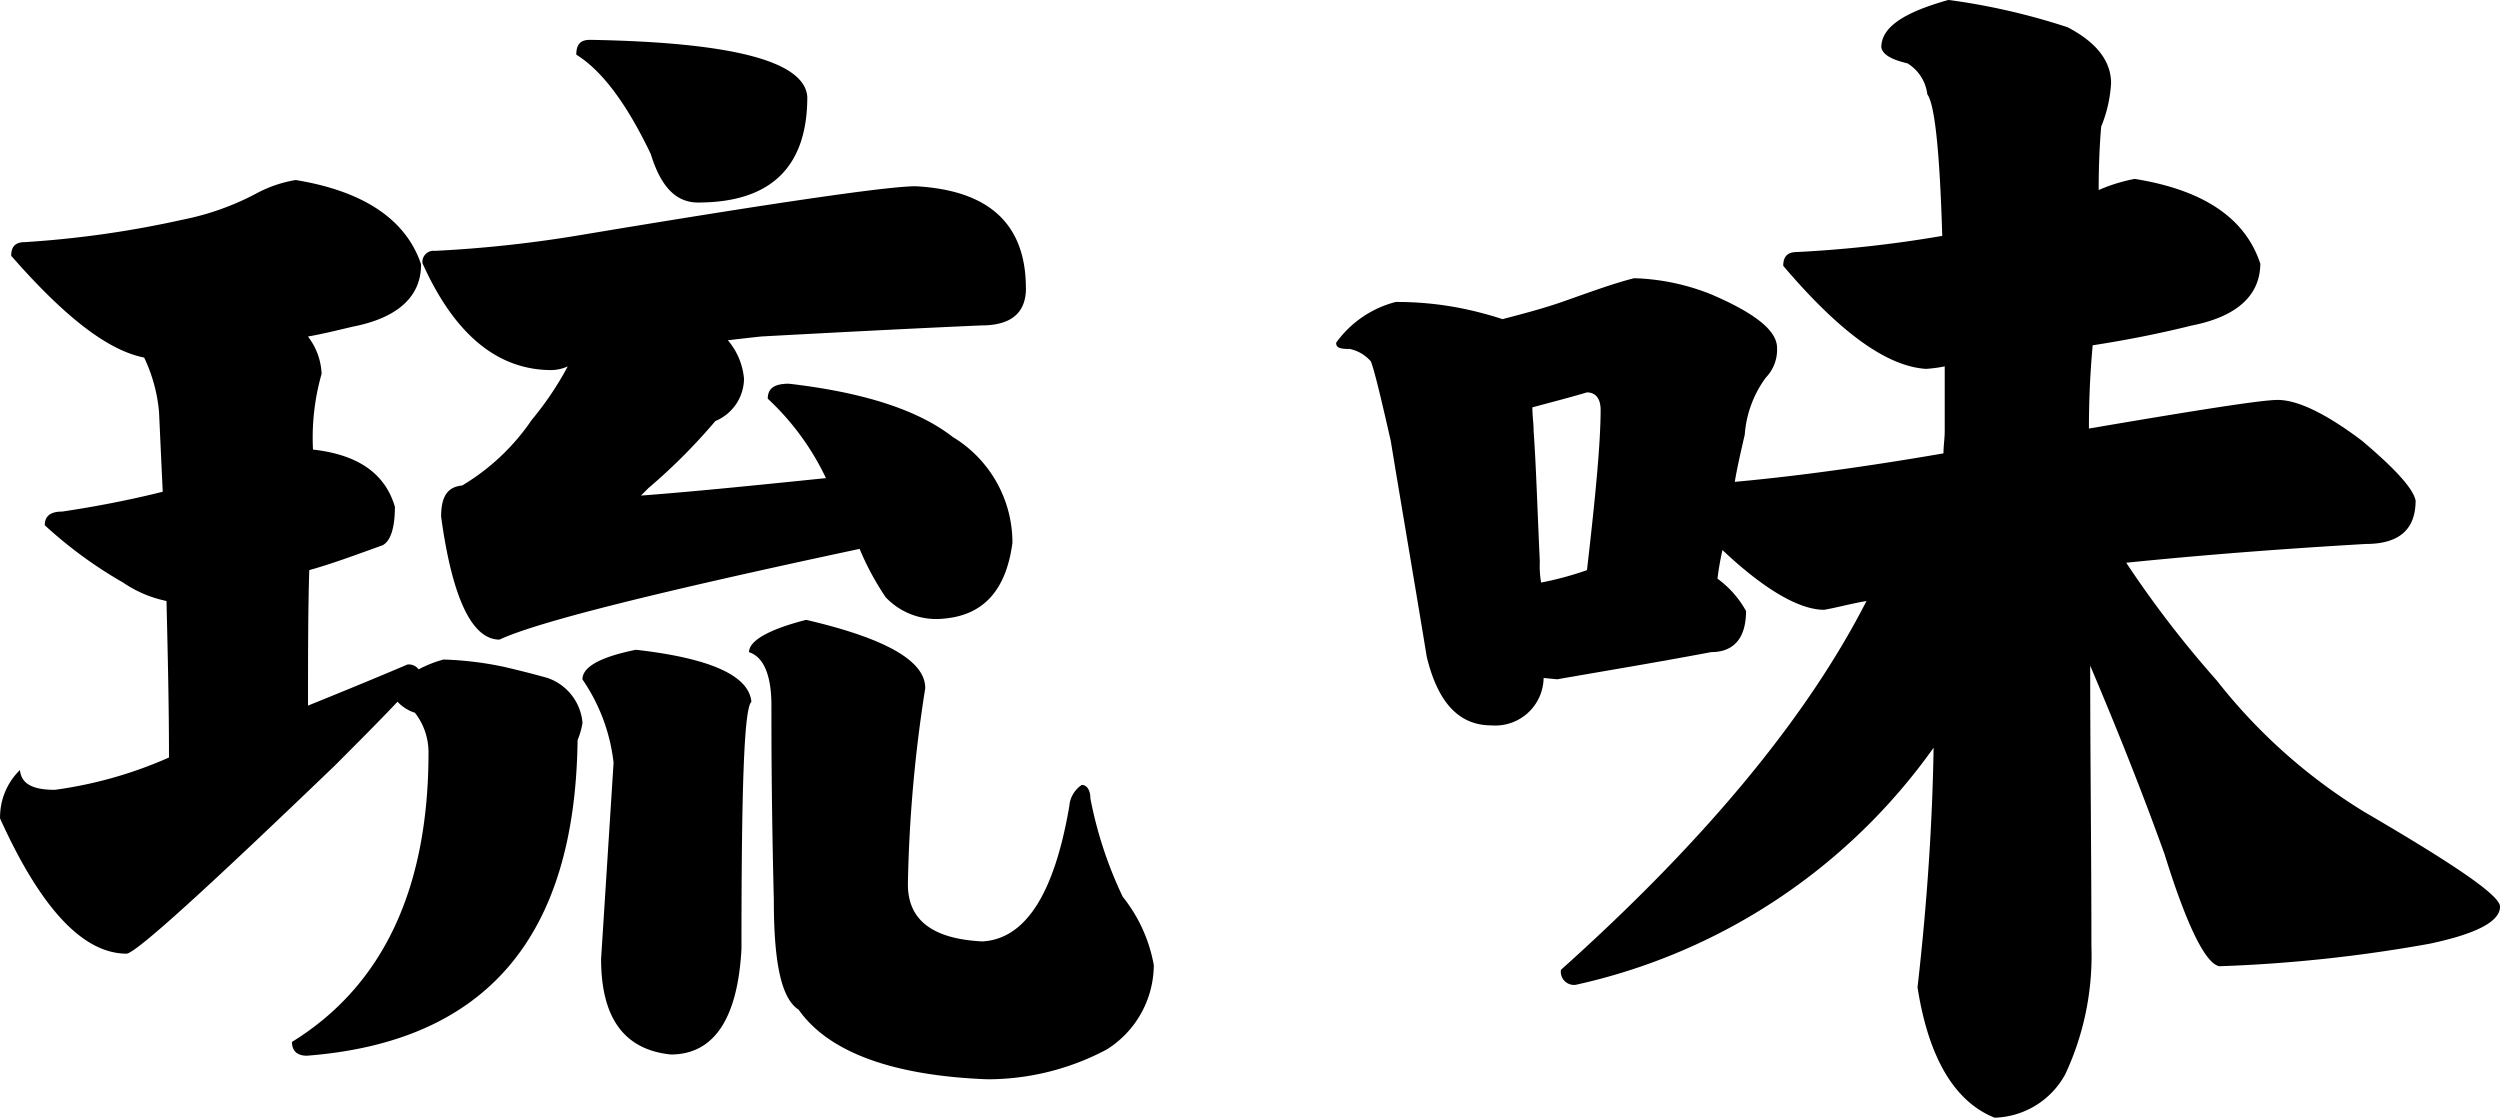
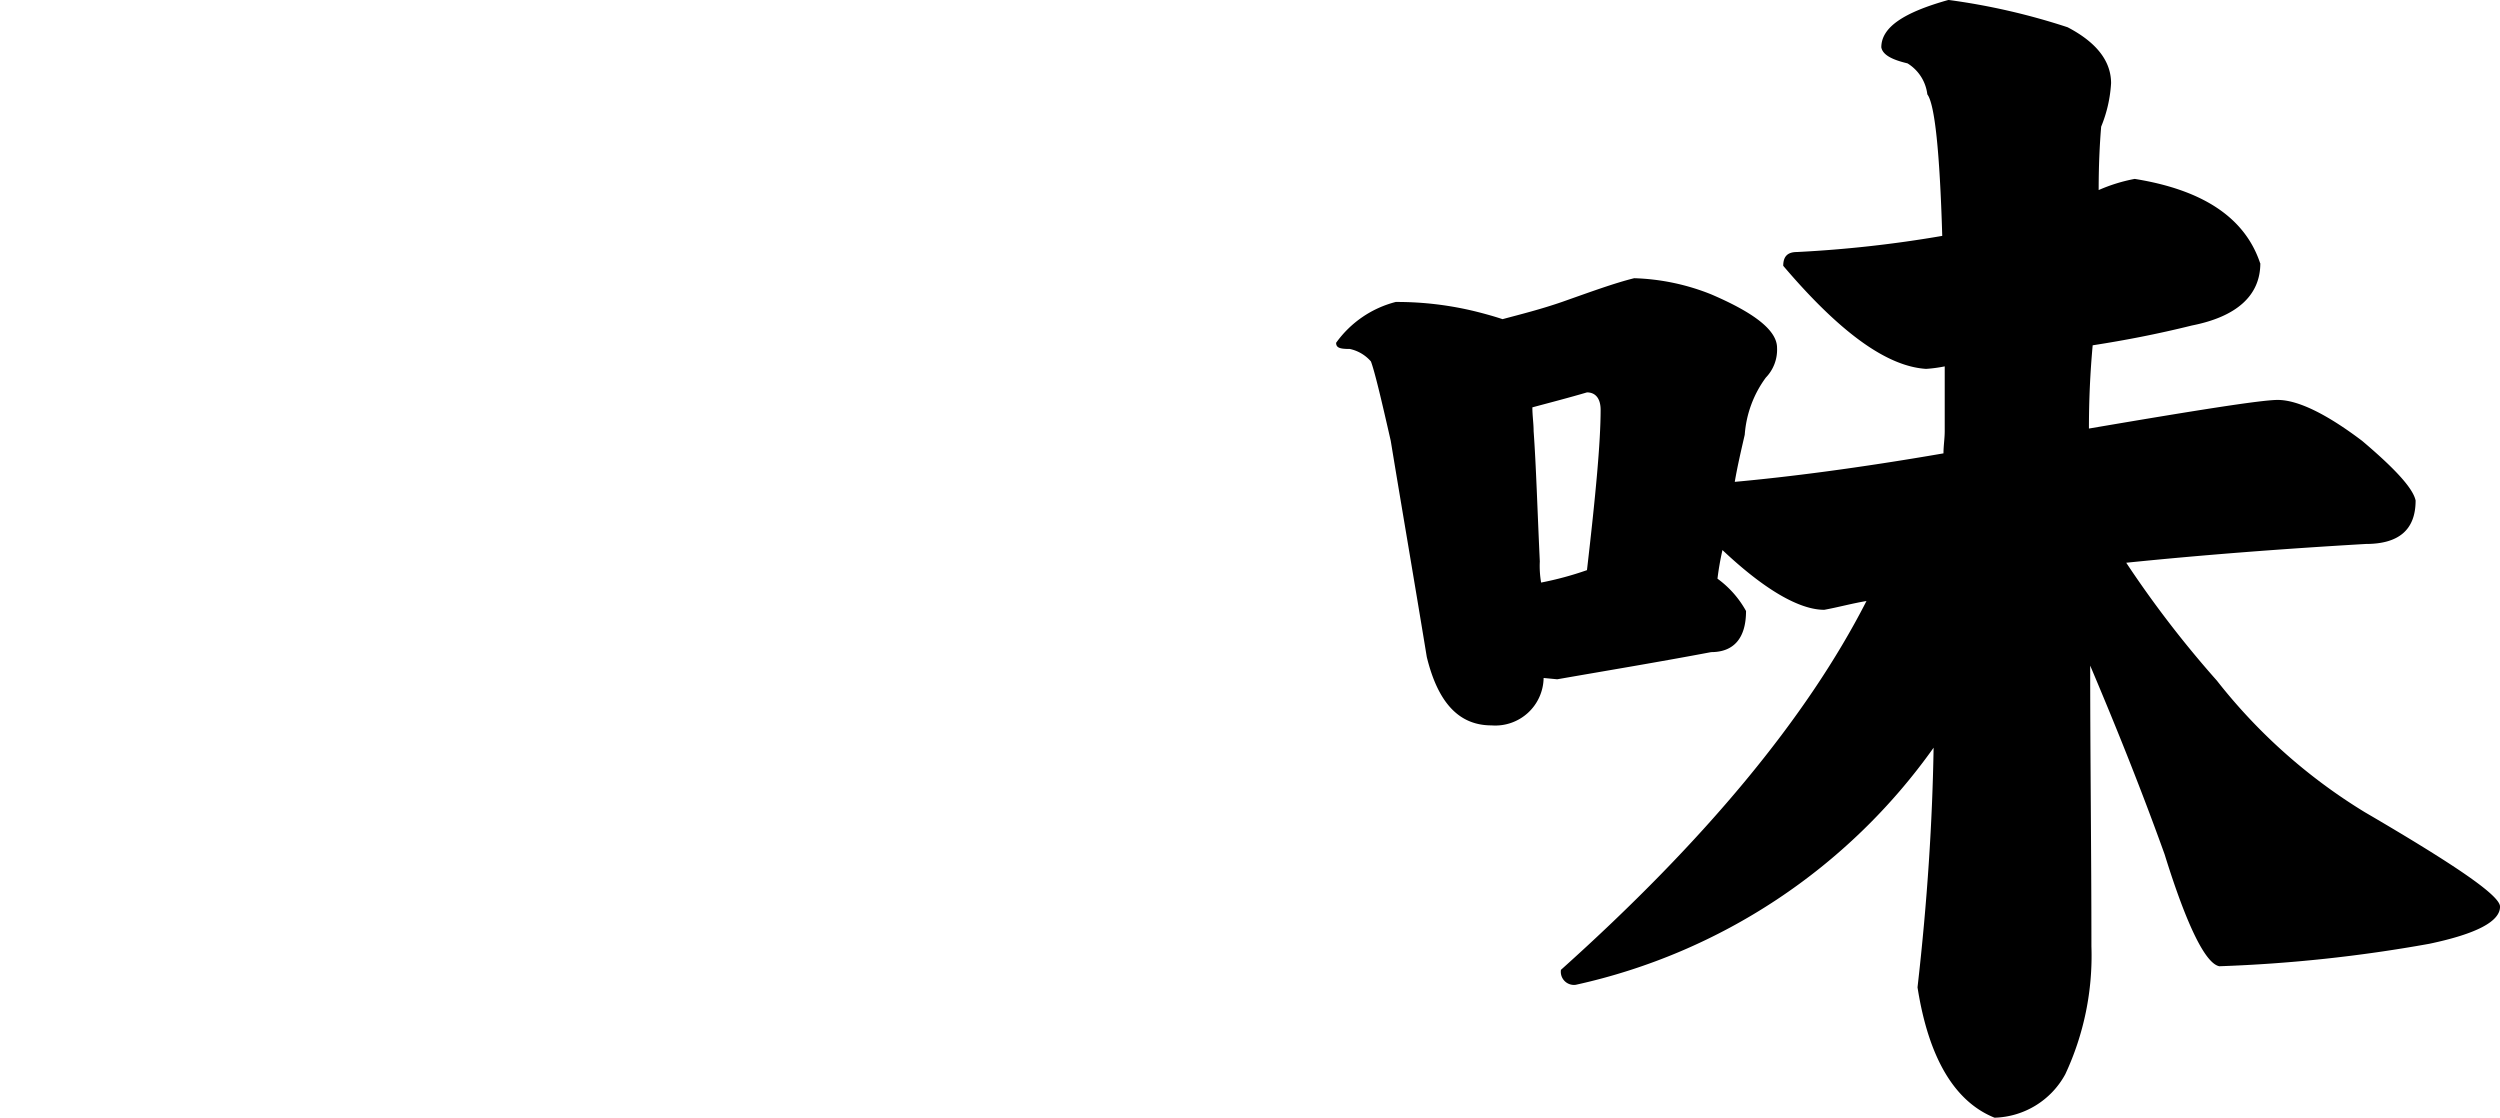
<svg xmlns="http://www.w3.org/2000/svg" width="116" height="51.863" viewBox="0 0 116 51.863">
  <g transform="translate(-14.641 -96.755)">
-     <path d="M34.178,110.379c0,1.5-1.1,2.479-3.174,2.882-.746.177-1.441.347-2.074.457a3.031,3.031,0,0,1,.634,1.73,10.791,10.791,0,0,0-.4,3.515c2.075.232,3.345,1.1,3.8,2.656,0,1.036-.225,1.608-.573,1.785-1.27.457-2.364.865-3.4,1.152-.058,1.846-.058,3.978-.058,6.287,1.444-.585,3-1.219,4.612-1.906a.555.555,0,0,1,.518.225,5.678,5.678,0,0,1,1.154-.457,15.653,15.653,0,0,1,2.82.342c.753.176,1.444.353,2.02.517a2.415,2.415,0,0,1,1.612,2.078,3.428,3.428,0,0,1-.228.8c-.113,9.169-4.264,14.006-12.562,14.646-.463,0-.691-.238-.691-.64,4.207-2.595,6.336-7.085,6.336-13.427a2.975,2.975,0,0,0-.631-1.846,1.873,1.873,0,0,1-.808-.512c-.749.8-1.73,1.779-2.882,2.937-5.933,5.7-9.162,8.645-9.677,8.754-2.02,0-3.981-2.071-5.882-6.275a3.06,3.06,0,0,1,.923-2.248c.058.634.576.92,1.615.92a19.461,19.461,0,0,0,5.3-1.5c0-2.413-.058-4.837-.116-7.262a5.571,5.571,0,0,1-2.02-.859,20.168,20.168,0,0,1-3.628-2.656c0-.4.232-.634.81-.634,1.5-.225,3.052-.517,4.664-.92-.058-1.212-.113-2.419-.171-3.692a7.324,7.324,0,0,0-.692-2.534c-1.73-.341-3.746-1.956-6.168-4.722,0-.408.173-.634.634-.634a47.143,47.143,0,0,0,7.322-1.042,12.424,12.424,0,0,0,3.4-1.206,5.846,5.846,0,0,1,1.843-.634c3.168.518,5.127,1.84,5.821,3.917m28.064,1.1c0,1.157-.695,1.73-2.075,1.73q-3.806.165-10.2.512c-.575.061-1.1.122-1.556.176a3.171,3.171,0,0,1,.749,1.786,2.148,2.148,0,0,1-1.328,1.961,26.985,26.985,0,0,1-3.107,3.113l-.347.347c2.361-.176,5.245-.469,8.584-.81a12.081,12.081,0,0,0-2.7-3.686c0-.464.286-.695.978-.695,3.457.4,5.992,1.212,7.609,2.474a5.73,5.73,0,0,1,2.766,4.91c-.29,2.181-1.325,3.332-3.116,3.509a3.244,3.244,0,0,1-2.763-.981,12.681,12.681,0,0,1-1.212-2.248c-9.449,2.016-14.984,3.4-16.71,4.21-1.268,0-2.191-1.907-2.708-5.708,0-.92.286-1.377.978-1.444a10.235,10.235,0,0,0,3.229-3.046,14.7,14.7,0,0,0,1.669-2.479,1.955,1.955,0,0,1-.749.171c-2.477,0-4.493-1.614-5.992-4.959a.517.517,0,0,1,.579-.573,58.306,58.306,0,0,0,6.854-.75c8.992-1.5,14.176-2.248,15.444-2.248C60.509,106.924,62.242,108.478,62.242,111.475ZM52.1,102.6c0,3.29-1.733,4.9-5.072,4.9-1.035,0-1.73-.75-2.19-2.248-1.1-2.3-2.245-3.863-3.457-4.612,0-.456.173-.688.634-.688C48.583,100.065,51.983,100.93,52.1,102.6Zm-2.592,28.067c-.347.286-.463,4.087-.463,11.465-.173,3.229-1.271,4.9-3.284,4.9-2.19-.232-3.229-1.73-3.229-4.441l.579-9.1a8.5,8.5,0,0,0-1.444-3.863c0-.578.81-1.035,2.479-1.376Q49.331,128.841,49.506,130.666Zm8.066-.64a65.118,65.118,0,0,0-.807,9.108c0,1.669,1.151,2.534,3.457,2.65,2.02-.116,3.342-2.242,4.033-6.275a1.3,1.3,0,0,1,.579-.987c.225,0,.4.231.4.634a18.9,18.9,0,0,0,1.5,4.557,7.046,7.046,0,0,1,1.441,3.168,4.646,4.646,0,0,1-2.184,3.917,11.782,11.782,0,0,1-5.535,1.383c-4.435-.171-7.377-1.267-8.76-3.229-.807-.518-1.151-2.187-1.151-5.069-.112-4.55-.112-7.548-.112-9.041,0-1.389-.348-2.254-1.039-2.479,0-.518.865-1.042,2.65-1.5C55.729,127.723,57.572,128.764,57.572,130.026Z" transform="translate(0 -1.348)" />
    <path d="M217.65,108.97c0,1.5-1.1,2.479-3.171,2.887-1.611.4-3.11.688-4.608.92-.116,1.267-.174,2.535-.174,3.863,5.069-.865,8.008-1.328,8.761-1.328.92,0,2.245.634,3.917,1.9,1.5,1.268,2.361,2.194,2.48,2.767,0,1.383-.808,2.016-2.309,2.016-3.972.231-7.661.518-11.118.871a49.082,49.082,0,0,0,4.207,5.471,25.74,25.74,0,0,0,6.857,6.1c4.149,2.425,6.281,3.863,6.281,4.386q0,1.033-3.284,1.724a67.992,67.992,0,0,1-9.741,1.042c-.634-.122-1.5-1.846-2.538-5.19-1.035-2.882-2.184-5.763-3.454-8.76,0,4.264.057,8.645.057,13.031A12.981,12.981,0,0,1,208.6,146.6a3.855,3.855,0,0,1-3.283,2.016c-1.846-.743-3.059-2.76-3.573-6.049.46-4.033.691-7.725.746-11.118a27.654,27.654,0,0,1-16.6,11,.61.61,0,0,1-.691-.694q10.024-8.983,14.177-17.113c-.691.116-1.325.293-1.959.408-1.154,0-2.766-.926-4.724-2.772a12.994,12.994,0,0,0-.231,1.328,4.59,4.59,0,0,1,1.325,1.5c0,1.267-.576,1.907-1.615,1.907-2.419.457-4.843.859-7.146,1.261l-.631-.061a2.243,2.243,0,0,1-2.421,2.2c-1.5,0-2.48-1.042-3-3.174-.633-3.856-1.209-7.2-1.672-10.028-.457-2.01-.749-3.228-.92-3.685a1.784,1.784,0,0,0-.981-.579c-.462,0-.634-.054-.634-.286a4.9,4.9,0,0,1,2.766-1.895,15.281,15.281,0,0,1,3.747.451q.689.174,1.209.347c.865-.231,1.788-.463,2.763-.8,1.328-.469,2.425-.871,3.345-1.1a10.393,10.393,0,0,1,3.573.749c2.017.865,3.056,1.676,3.056,2.48a1.861,1.861,0,0,1-.521,1.383,5.086,5.086,0,0,0-.978,2.65c-.173.75-.347,1.5-.463,2.187,2.479-.225,5.705-.634,9.684-1.322,0-.347.058-.695.058-1.036v-3a6.505,6.505,0,0,1-.865.116c-1.846-.116-4.033-1.73-6.628-4.782,0-.408.176-.64.634-.64a56.218,56.218,0,0,0,6.744-.749q-.174-5.876-.692-6.567a1.958,1.958,0,0,0-.92-1.438c-.753-.177-1.154-.409-1.215-.743,0-.932,1.039-1.62,3.116-2.2a30.738,30.738,0,0,1,5.529,1.268c1.328.694,2.016,1.56,2.016,2.595a6.23,6.23,0,0,1-.46,2.017c-.058.694-.116,1.669-.116,2.942a7.67,7.67,0,0,1,1.672-.518c3.229.518,5.13,1.84,5.821,3.912m-31.235,14.237c.4-3.454.633-5.934.633-7.433,0-.517-.231-.81-.633-.81-.807.238-1.672.463-2.534.694,0,.4.058.749.058,1.1.116,1.609.174,3.631.287,6.049a4.5,4.5,0,0,0,.061.981A15.326,15.326,0,0,0,186.415,123.207Z" transform="translate(-98.13 0)" />
  </g>
</svg>